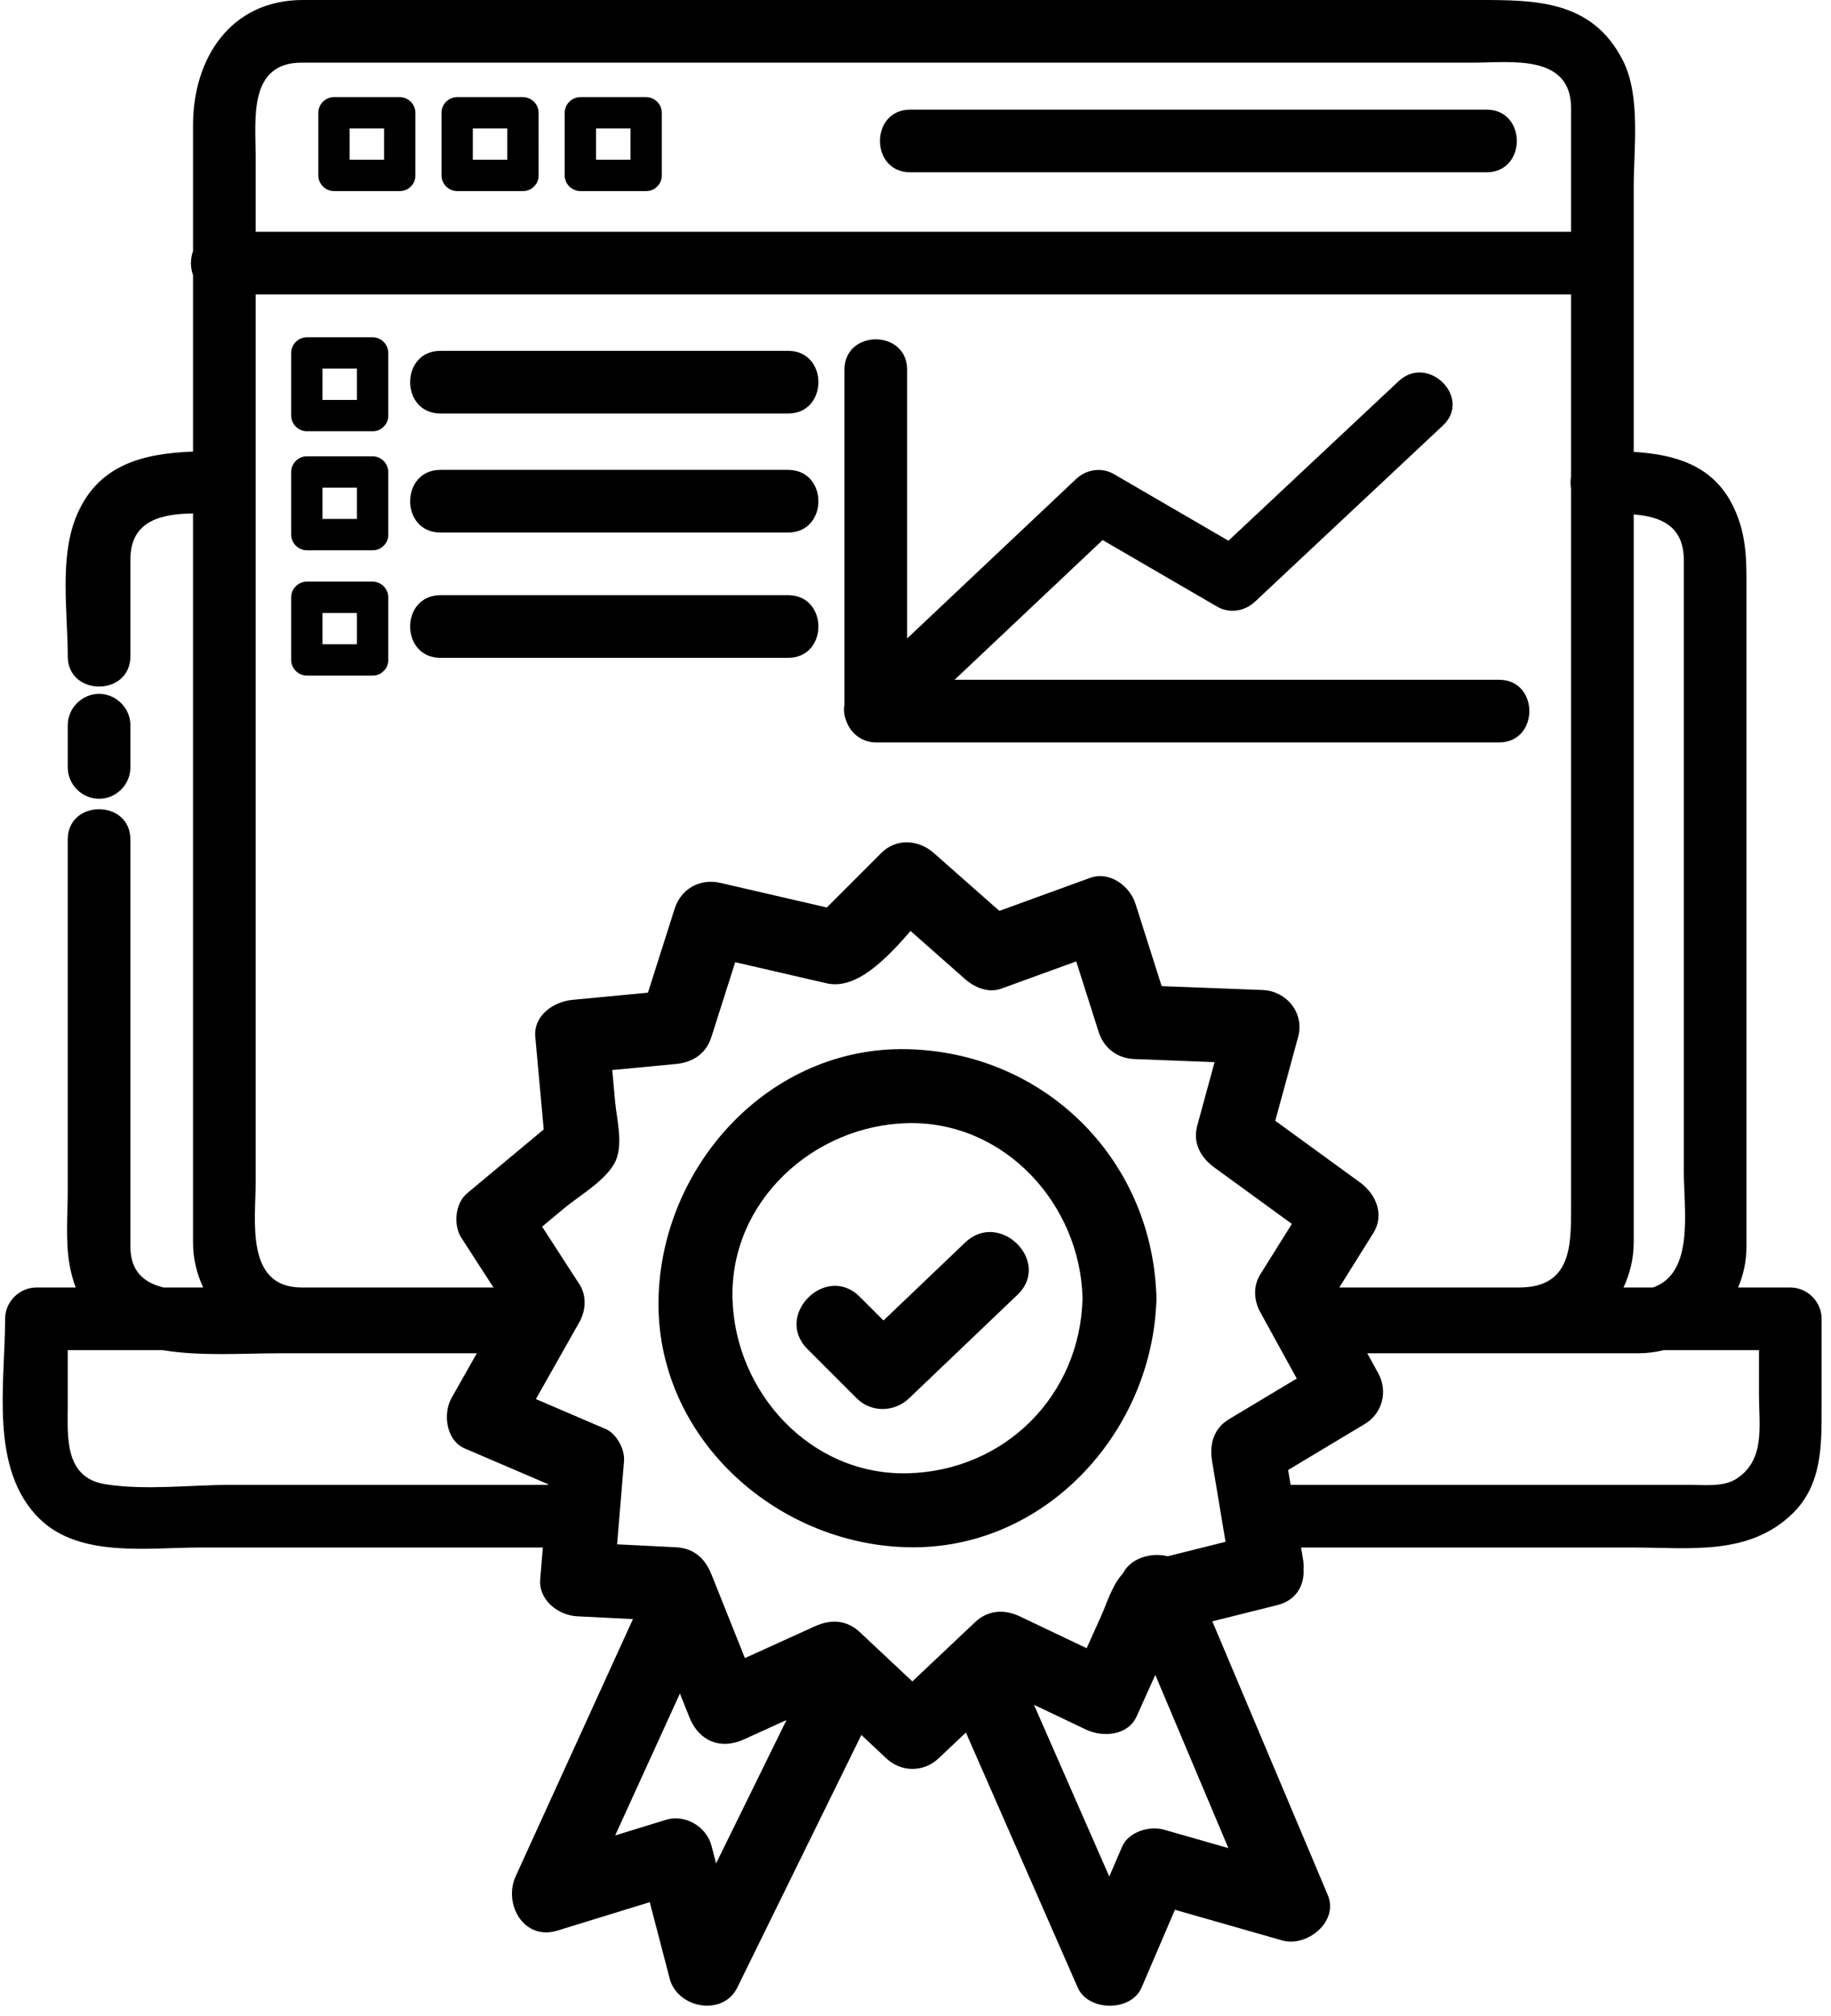
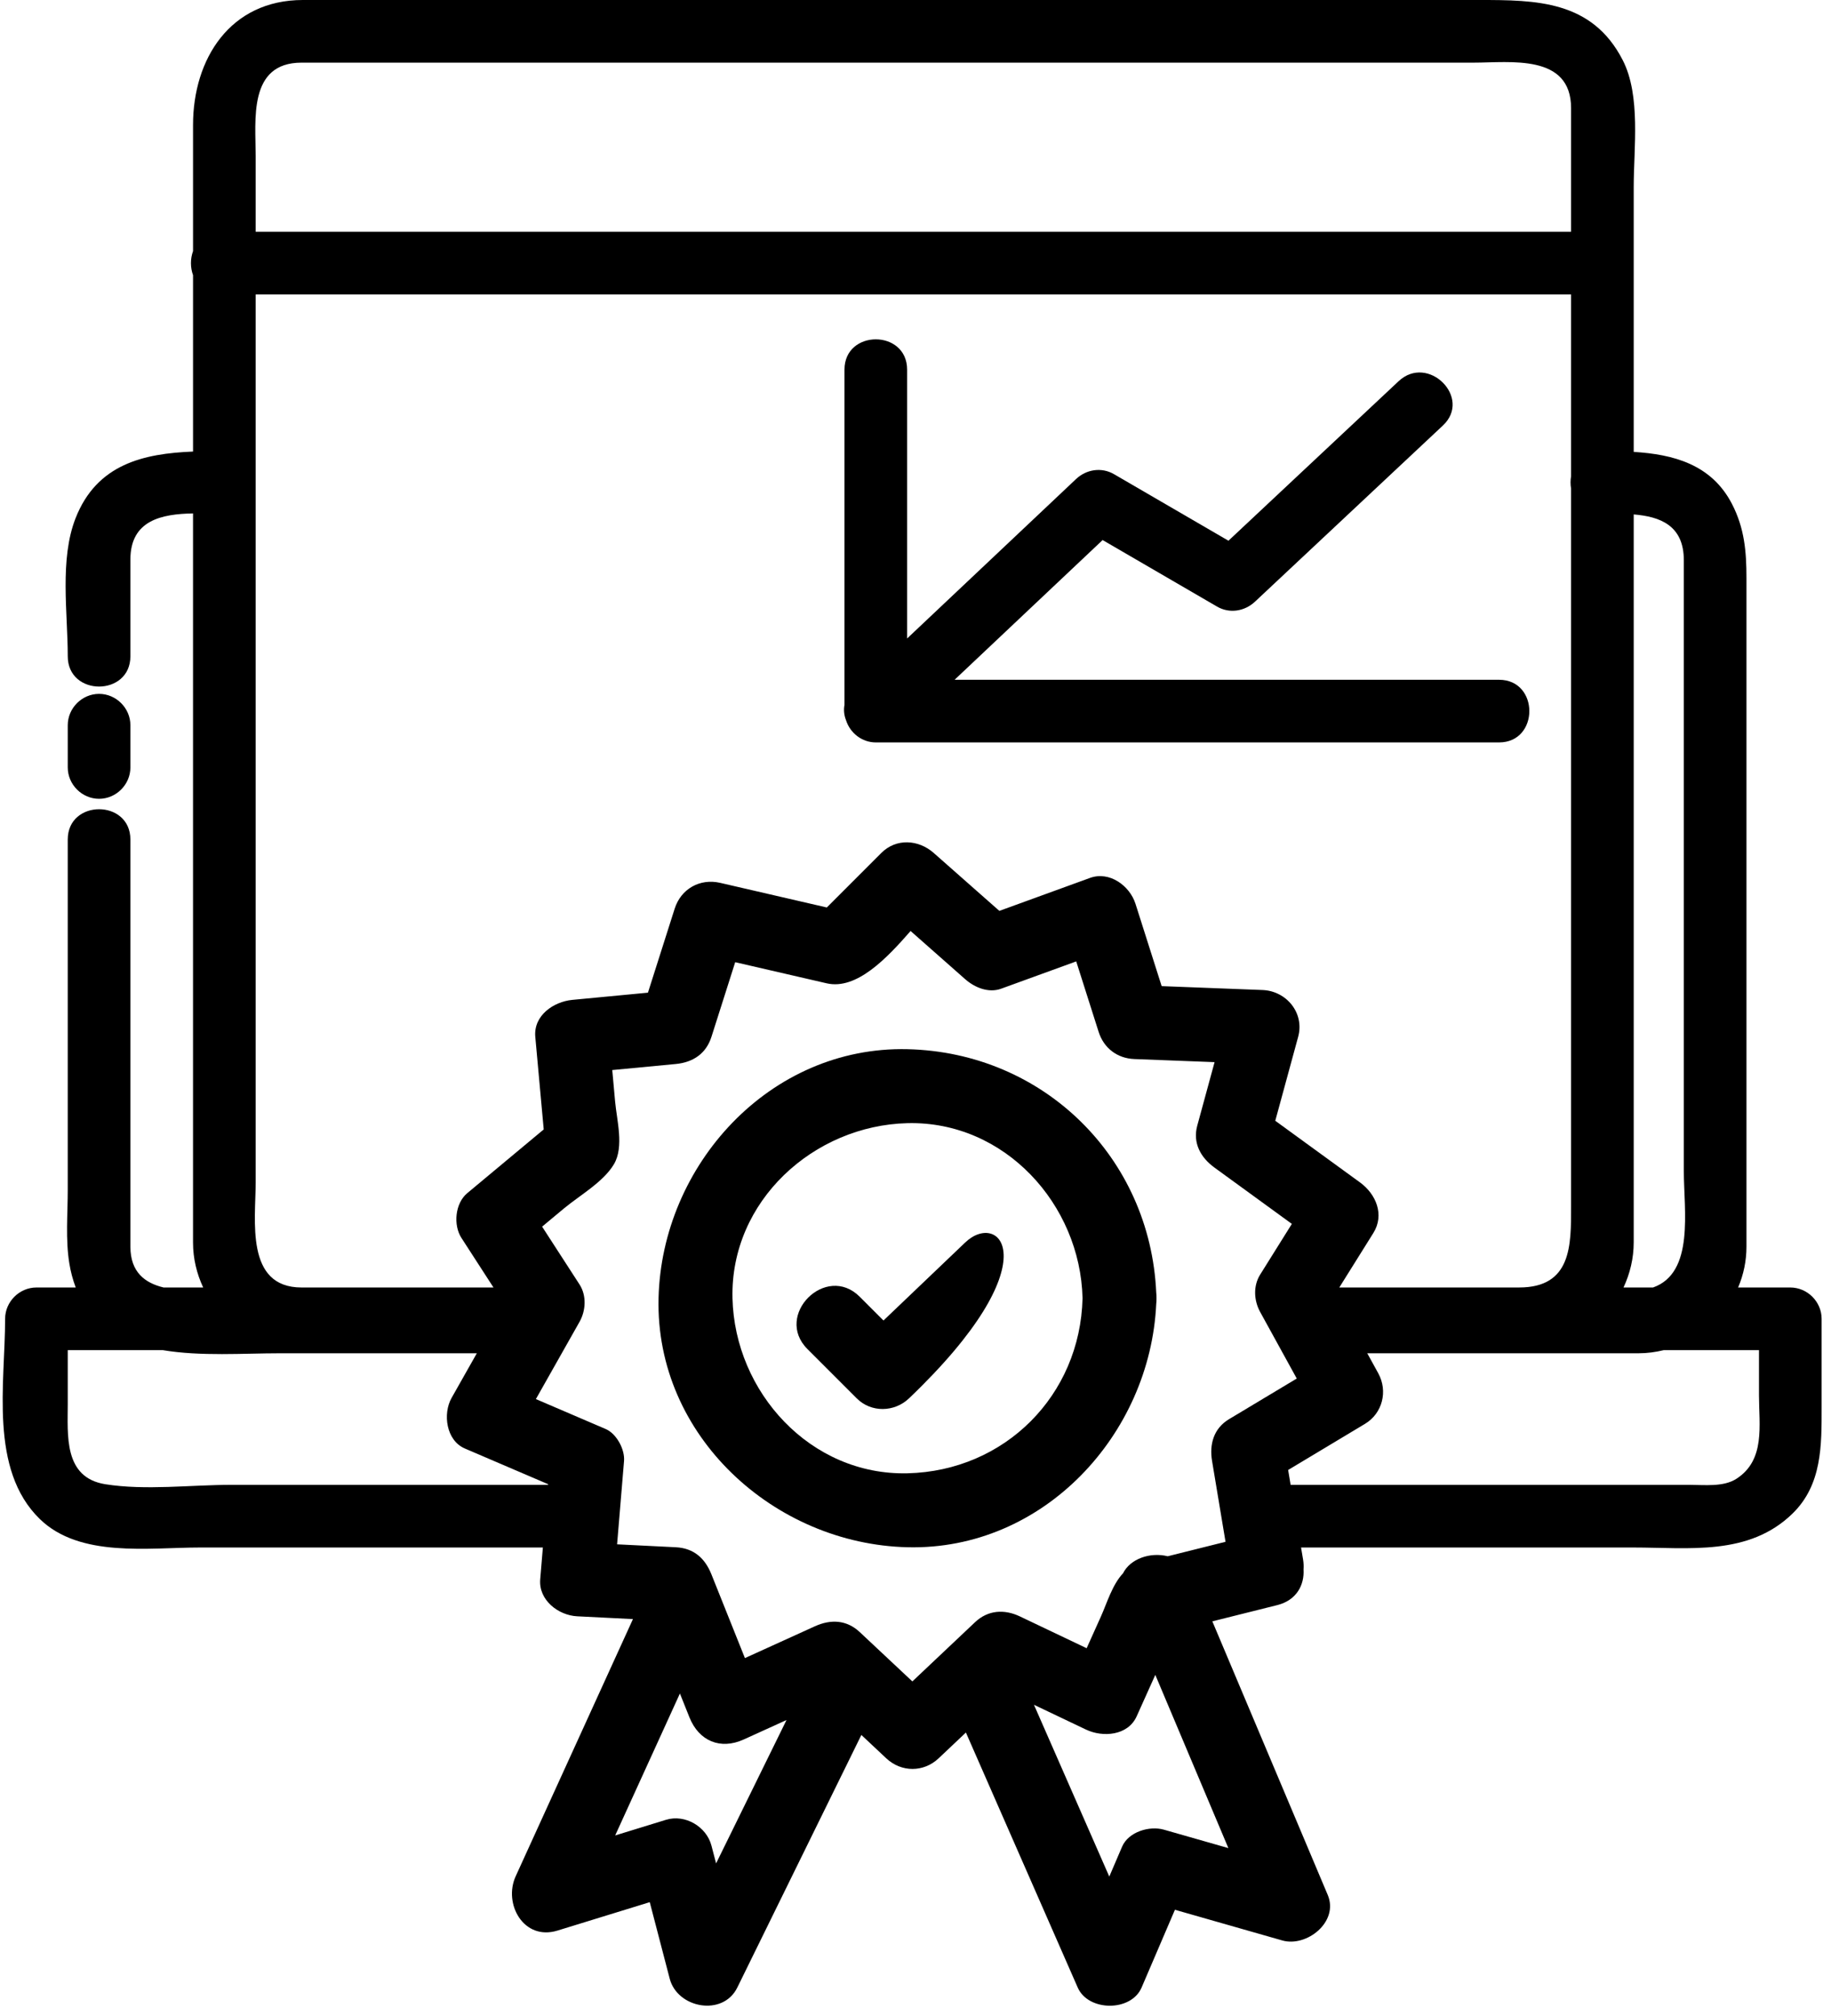
<svg xmlns="http://www.w3.org/2000/svg" width="159" height="175" viewBox="0 0 159 175" fill="none">
  <path d="M11.323 66.632V62.96C11.323 61.478 10.086 60.241 8.604 60.241C7.122 60.241 5.884 61.478 5.884 62.96V66.632C5.884 68.114 7.122 69.352 8.604 69.352C10.086 69.352 11.323 68.114 11.323 66.632ZM130.174 59.017H82.895C87.18 54.974 91.464 50.93 95.749 46.887L105.684 52.662C106.767 53.293 108.083 53.078 108.98 52.237L125.298 36.943C127.862 34.539 124.008 30.7 121.452 33.096L106.676 46.945C103.362 45.02 100.049 43.093 96.735 41.166C95.654 40.538 94.333 40.748 93.439 41.592L78.772 55.432V32.092C78.772 28.584 73.333 28.584 73.333 32.092V61.196C73.245 61.655 73.302 62.113 73.47 62.537C73.82 63.636 74.849 64.457 76.053 64.457H130.174C133.681 64.457 133.681 59.017 130.174 59.017V59.017ZM78.807 91.09C66.835 90.805 57.461 101.165 57.187 112.711C56.902 124.683 67.262 134.057 78.807 134.331C90.612 134.613 99.883 124.544 100.405 113.196C100.422 113.041 100.433 112.881 100.428 112.711C100.431 112.55 100.424 112.39 100.405 112.23C99.883 100.487 90.62 91.371 78.807 91.09V91.09ZM78.807 127.91C70.366 128.111 63.802 120.85 63.608 112.711C63.407 104.27 70.668 97.706 78.807 97.512C87.248 97.311 93.813 104.571 94.006 112.711C93.805 121.153 87.249 127.709 78.807 127.91Z" fill="black" />
-   <path d="M83.815 107.872L76.719 114.645C76.032 113.957 75.344 113.269 74.656 112.582C71.725 109.65 67.184 114.191 70.115 117.123L74.396 121.404C75.655 122.662 77.672 122.612 78.937 121.404L88.356 112.413C91.356 109.548 86.809 105.014 83.815 107.872V107.872Z" fill="black" />
+   <path d="M83.815 107.872L76.719 114.645C76.032 113.957 75.344 113.269 74.656 112.582C71.725 109.65 67.184 114.191 70.115 117.123L74.396 121.404C75.655 122.662 77.672 122.612 78.937 121.404C91.356 109.548 86.809 105.014 83.815 107.872V107.872Z" fill="black" />
  <path d="M155.467 111.779H150.933C151.412 110.659 151.659 109.455 151.659 108.237V50.185C151.659 47.901 151.491 45.855 150.396 43.743C148.611 40.3 145.286 39.444 141.868 39.233V16.23C141.868 12.873 142.497 8.314 140.916 5.226C138.256 0.03 133.384 0 128.448 0H26.303C19.98 0 16.763 5.123 16.763 10.847V21.799C16.521 22.476 16.521 23.215 16.763 23.891V39.204C12.48 39.377 8.409 40.282 6.562 44.991C5.161 48.562 5.884 53.217 5.884 56.977C5.884 60.484 11.323 60.484 11.323 56.977V48.579C11.323 45.154 14.056 44.622 16.762 44.575V107.875C16.762 109.265 17.085 110.585 17.644 111.778H14.202C12.6 111.391 11.323 110.461 11.323 108.232V72.887C11.323 69.379 5.883 69.379 5.883 72.887V103.315C5.883 105.396 5.682 107.611 6.019 109.677C6.133 110.395 6.32 111.099 6.576 111.779H3.164C1.681 111.779 0.444 113.017 0.444 114.499C0.444 120.104 -0.957 127.577 3.45 131.874C6.932 135.269 12.91 134.353 17.354 134.353H47.141L46.911 137.115C46.76 138.924 48.488 140.244 50.122 140.326L54.964 140.568L44.781 162.895C43.689 165.287 45.473 168.514 48.407 167.612L56.423 165.144L58.157 171.791C58.826 174.356 62.777 175.099 64.025 172.558L74.799 150.628L76.964 152.658C78.268 153.88 80.202 153.888 81.506 152.658L83.877 150.417L93.588 172.558C94.505 174.648 98.226 174.675 99.133 172.558L102.028 165.805L111.349 168.468C113.475 169.075 116.281 166.849 115.298 164.518L105.277 140.764C107.156 140.295 109.036 139.824 110.914 139.354C112.604 138.932 113.278 137.59 113.196 136.253C113.217 135.97 113.203 135.685 113.157 135.404L112.981 134.353H141.822C146.676 134.353 151.865 135.106 155.664 131.401C158.236 128.894 158.186 125.464 158.186 122.172V114.498C158.186 113.017 156.949 111.779 155.467 111.779V111.779ZM141.868 107.856V44.662C144.163 44.851 146.22 45.614 146.22 48.642V101.669C146.22 105.067 147.166 110.51 143.545 111.779H140.981C141.544 110.577 141.868 109.247 141.868 107.856V107.856ZM26.188 5.439H127.98C131.133 5.439 136.429 4.649 136.429 9.39V20.125H22.202V13.562C22.202 10.422 21.532 5.439 26.188 5.439V5.439ZM22.202 102.657V25.565H136.429V41.345C136.367 41.701 136.367 42.065 136.429 42.42V104.768C136.429 108.1 136.487 111.778 131.919 111.778H116.302L119.256 107.053C120.252 105.459 119.483 103.664 118.103 102.659L110.742 97.305L112.729 90.017C113.295 87.943 111.71 86.033 109.633 85.952L100.876 85.615L98.601 78.462C98.103 76.899 96.344 75.604 94.651 76.221L86.782 79.082C84.881 77.405 82.979 75.727 81.078 74.049C79.767 72.892 77.832 72.754 76.537 74.049C74.958 75.629 73.379 77.208 71.8 78.787C68.712 78.073 65.624 77.361 62.536 76.648C60.779 76.243 59.134 77.171 58.587 78.891L56.266 86.183C54.076 86.391 51.886 86.6 49.695 86.809C48.082 86.963 46.315 88.157 46.484 90.02C46.727 92.699 46.972 95.378 47.215 98.056C45.002 99.901 42.789 101.746 40.575 103.59C39.515 104.474 39.345 106.357 40.073 107.481L42.853 111.779H26.188C21.27 111.779 22.202 105.925 22.202 102.657V102.657ZM20.074 128.913C16.557 128.913 12.639 129.414 9.146 128.86C5.51 128.282 5.884 124.596 5.884 121.873V117.218H14.131C17.43 117.77 21.169 117.49 24.272 117.49H41.406C40.676 118.782 39.945 120.074 39.215 121.365C38.436 122.743 38.74 125.061 40.367 125.758C42.778 126.791 45.188 127.825 47.599 128.858L47.595 128.913H20.074V128.913ZM62.184 161.779L61.781 160.236C61.349 158.581 59.487 157.484 57.832 157.994C56.361 158.447 54.892 158.899 53.421 159.351L59.042 147.029L59.87 149.1C60.691 151.152 62.554 151.943 64.587 151.019C65.825 150.457 67.062 149.894 68.299 149.331L62.184 161.779V161.779ZM106.669 160.45L101.068 158.85C99.816 158.493 97.996 159.034 97.441 160.326L96.328 162.922L89.787 148.008L94.312 150.163C95.756 150.85 97.944 150.7 98.705 149.011C99.244 147.81 99.784 146.612 100.324 145.412C102.439 150.425 104.554 155.437 106.669 160.45V160.45ZM105.252 126.836L106.422 133.858C104.749 134.277 103.075 134.695 101.402 135.113C99.873 134.732 98.147 135.336 97.524 136.588C96.585 137.587 96.127 139.175 95.606 140.333C95.192 141.255 94.776 142.176 94.362 143.097C92.429 142.177 90.496 141.256 88.563 140.335C87.213 139.693 85.792 139.779 84.671 140.838C82.857 142.551 81.042 144.266 79.227 145.979L74.656 141.694C73.516 140.626 72.132 140.571 70.765 141.192L64.687 143.954L61.781 136.689C61.22 135.286 60.249 134.41 58.685 134.331L53.587 134.077L54.19 126.839C54.273 125.841 53.541 124.471 52.599 124.067L46.535 121.467L50.326 114.759C50.873 113.791 50.949 112.481 50.326 111.518L47.076 106.496L48.968 104.92C50.315 103.797 52.412 102.615 53.323 101.059C54.2 99.563 53.562 97.251 53.416 95.646L53.167 92.901C55.006 92.725 56.845 92.55 58.684 92.376C60.172 92.233 61.313 91.488 61.781 90.017L63.843 83.537L71.785 85.37C74.38 85.969 76.998 83.205 79.074 80.829L83.814 85.012C84.634 85.735 85.836 86.239 86.939 85.838C89.111 85.047 91.284 84.257 93.457 83.468L95.404 89.589C95.853 90.999 97.021 91.888 98.5 91.946L105.471 92.214L103.967 97.729C103.559 99.225 104.261 100.494 105.443 101.355L112.182 106.257L109.428 110.662C108.813 111.647 108.884 112.913 109.428 113.903C110.489 115.83 111.548 117.756 112.607 119.683C110.647 120.858 108.687 122.035 106.728 123.21C105.396 124.01 105.01 125.382 105.252 126.836V126.836ZM150.779 128.392C149.652 129.114 148.005 128.913 146.717 128.913H112.075L111.86 127.622C114.084 126.288 116.307 124.953 118.531 123.619C120.06 122.701 120.534 120.771 119.684 119.225C119.365 118.647 119.047 118.069 118.73 117.49H142.291C143.043 117.49 143.773 117.389 144.48 117.218H152.747V121.145C152.747 123.753 153.318 126.765 150.779 128.392V128.392Z" fill="black" />
-   <path d="M79.044 14.958H129.086C132.594 14.958 132.594 9.519 129.086 9.519H79.044C75.536 9.519 75.536 14.958 79.044 14.958Z" fill="black" />
-   <path d="M38.248 35.9H68.437C71.944 35.9 71.944 30.46 68.437 30.46H38.248C34.74 30.46 34.74 35.9 38.248 35.9V35.9ZM38.248 46.234H68.437C71.944 46.234 71.944 40.795 68.437 40.795H38.248C34.74 40.796 34.74 46.234 38.248 46.234V46.234ZM38.248 57.113H68.437C71.944 57.113 71.944 51.674 68.437 51.674H38.248C34.74 51.674 34.74 57.113 38.248 57.113V57.113ZM33.716 30.642C33.716 29.9 33.097 29.282 32.356 29.282H26.645C25.904 29.282 25.285 29.9 25.285 30.642V36.081C25.285 36.822 25.904 37.441 26.645 37.441H32.356C32.757 37.441 33.062 37.294 33.28 37.075C33.292 37.065 33.302 37.053 33.314 37.043C33.327 37.029 33.34 37.017 33.353 37.002C33.571 36.784 33.716 36.48 33.716 36.081L33.716 30.642V30.642ZM30.996 34.721H28.004V32.001H30.996V34.721ZM33.716 40.976C33.716 40.236 33.097 39.617 32.356 39.617H26.645C25.904 39.617 25.285 40.236 25.285 40.976V46.416C25.285 47.156 25.904 47.775 26.645 47.775H32.356C32.756 47.775 33.06 47.63 33.278 47.411C33.292 47.4 33.304 47.386 33.318 47.374C33.329 47.362 33.341 47.351 33.352 47.338C33.571 47.121 33.716 46.816 33.716 46.415L33.716 40.976V40.976ZM30.996 45.056H28.004V42.337H30.996V45.056ZM33.716 51.855C33.716 51.114 33.097 50.496 32.356 50.496H26.645C25.904 50.496 25.285 51.114 25.285 51.855V57.295C25.285 58.036 25.904 58.654 26.645 58.654H32.356C32.755 58.654 33.059 58.508 33.277 58.291C33.292 58.279 33.305 58.265 33.32 58.251C33.33 58.24 33.341 58.229 33.351 58.218C33.571 58 33.716 57.695 33.716 57.294L33.716 51.855V51.855ZM30.996 55.935H28.004V53.215H30.996V55.935Z" fill="black" />
-   <path d="M36.073 9.791C36.073 9.049 35.454 8.431 34.713 8.431H29.002C28.261 8.431 27.642 9.049 27.642 9.791V15.23C27.642 15.972 28.261 16.59 29.002 16.59H34.713C35.113 16.59 35.418 16.444 35.635 16.225C35.648 16.215 35.66 16.202 35.673 16.19C35.684 16.177 35.698 16.165 35.709 16.152C35.927 15.934 36.072 15.63 36.072 15.23L36.073 9.791V9.791ZM33.353 13.871H30.361V11.15H33.353V13.871ZM46.77 9.791C46.77 9.049 46.152 8.431 45.41 8.431H39.699C38.958 8.431 38.339 9.049 38.339 9.791V15.23C38.339 15.972 38.958 16.59 39.699 16.59H45.41C45.81 16.59 46.114 16.444 46.332 16.226C46.346 16.214 46.358 16.201 46.372 16.188C46.383 16.176 46.395 16.165 46.405 16.153C46.624 15.935 46.771 15.63 46.771 15.23L46.77 9.791V9.791ZM44.05 13.871H41.058V11.15H44.05V13.871ZM57.468 9.791C57.468 9.049 56.849 8.431 56.108 8.431H50.396C49.655 8.431 49.037 9.049 49.037 9.791V15.23C49.037 15.972 49.655 16.59 50.396 16.59H56.108C56.508 16.59 56.812 16.444 57.03 16.226C57.043 16.215 57.056 16.201 57.069 16.189C57.08 16.177 57.092 16.165 57.103 16.152C57.322 15.935 57.468 15.63 57.468 15.23L57.468 9.791ZM54.748 13.871H51.756V11.15H54.748V13.871Z" fill="black" />
</svg>